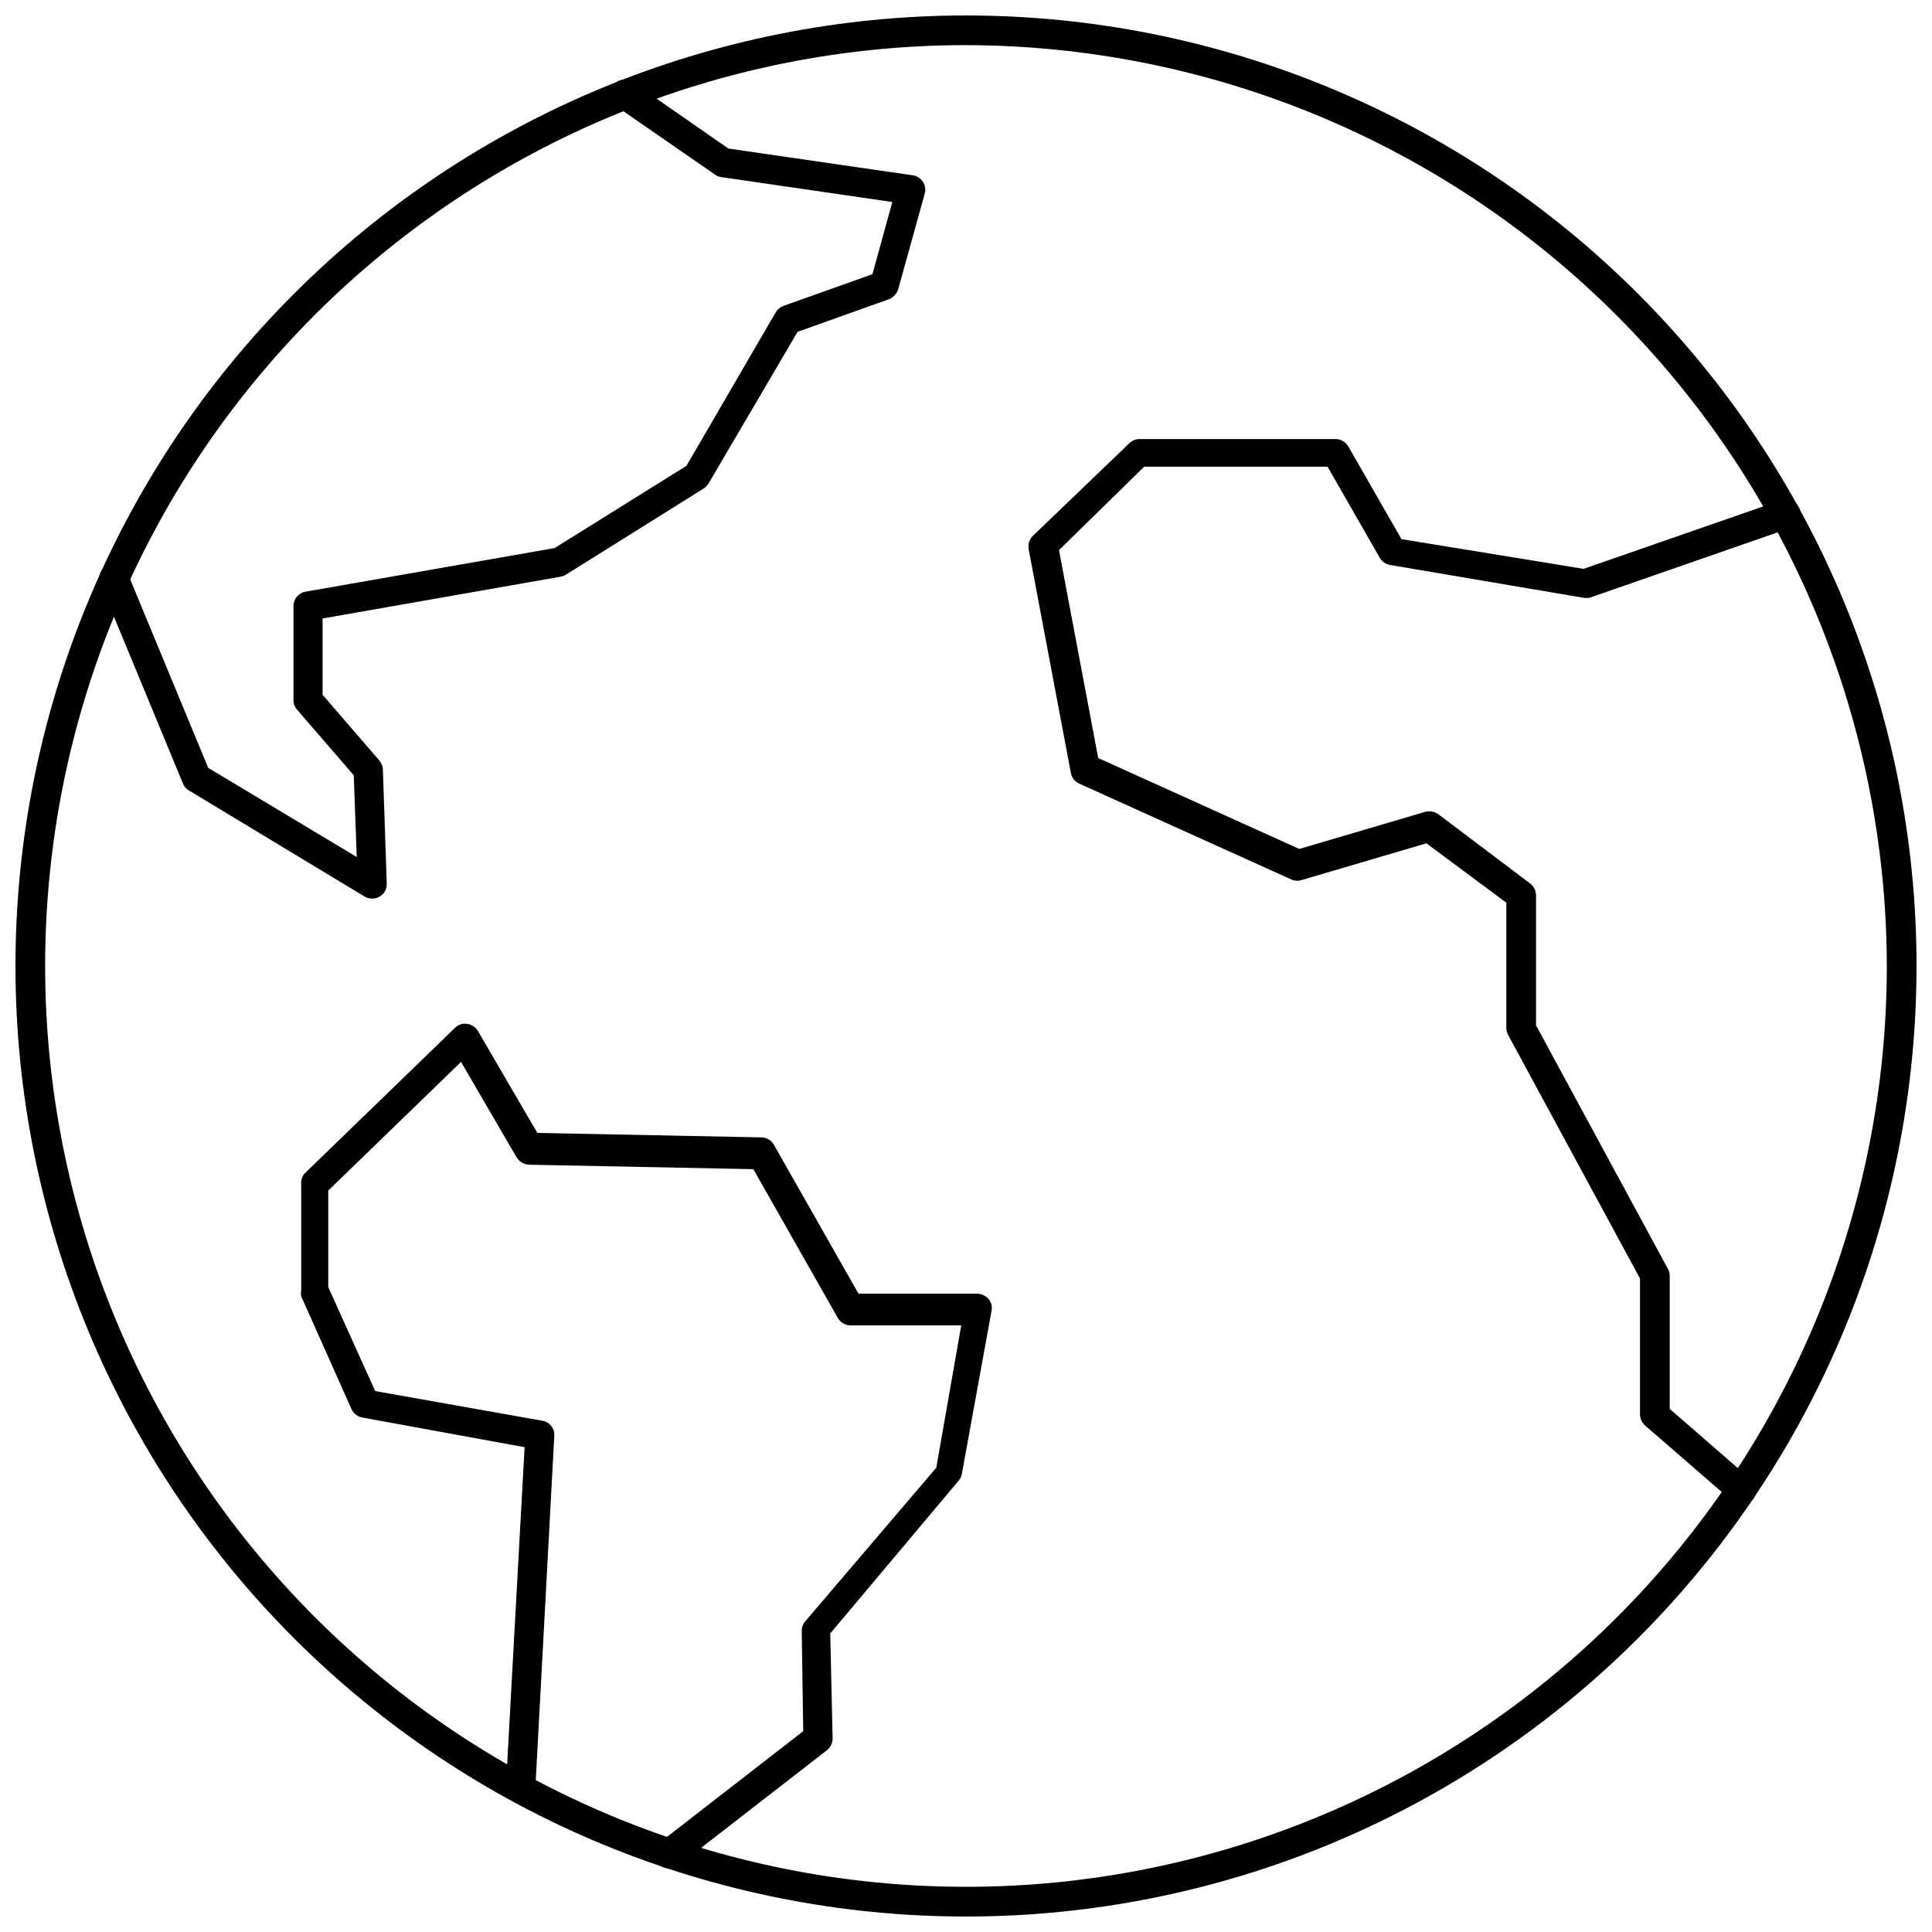
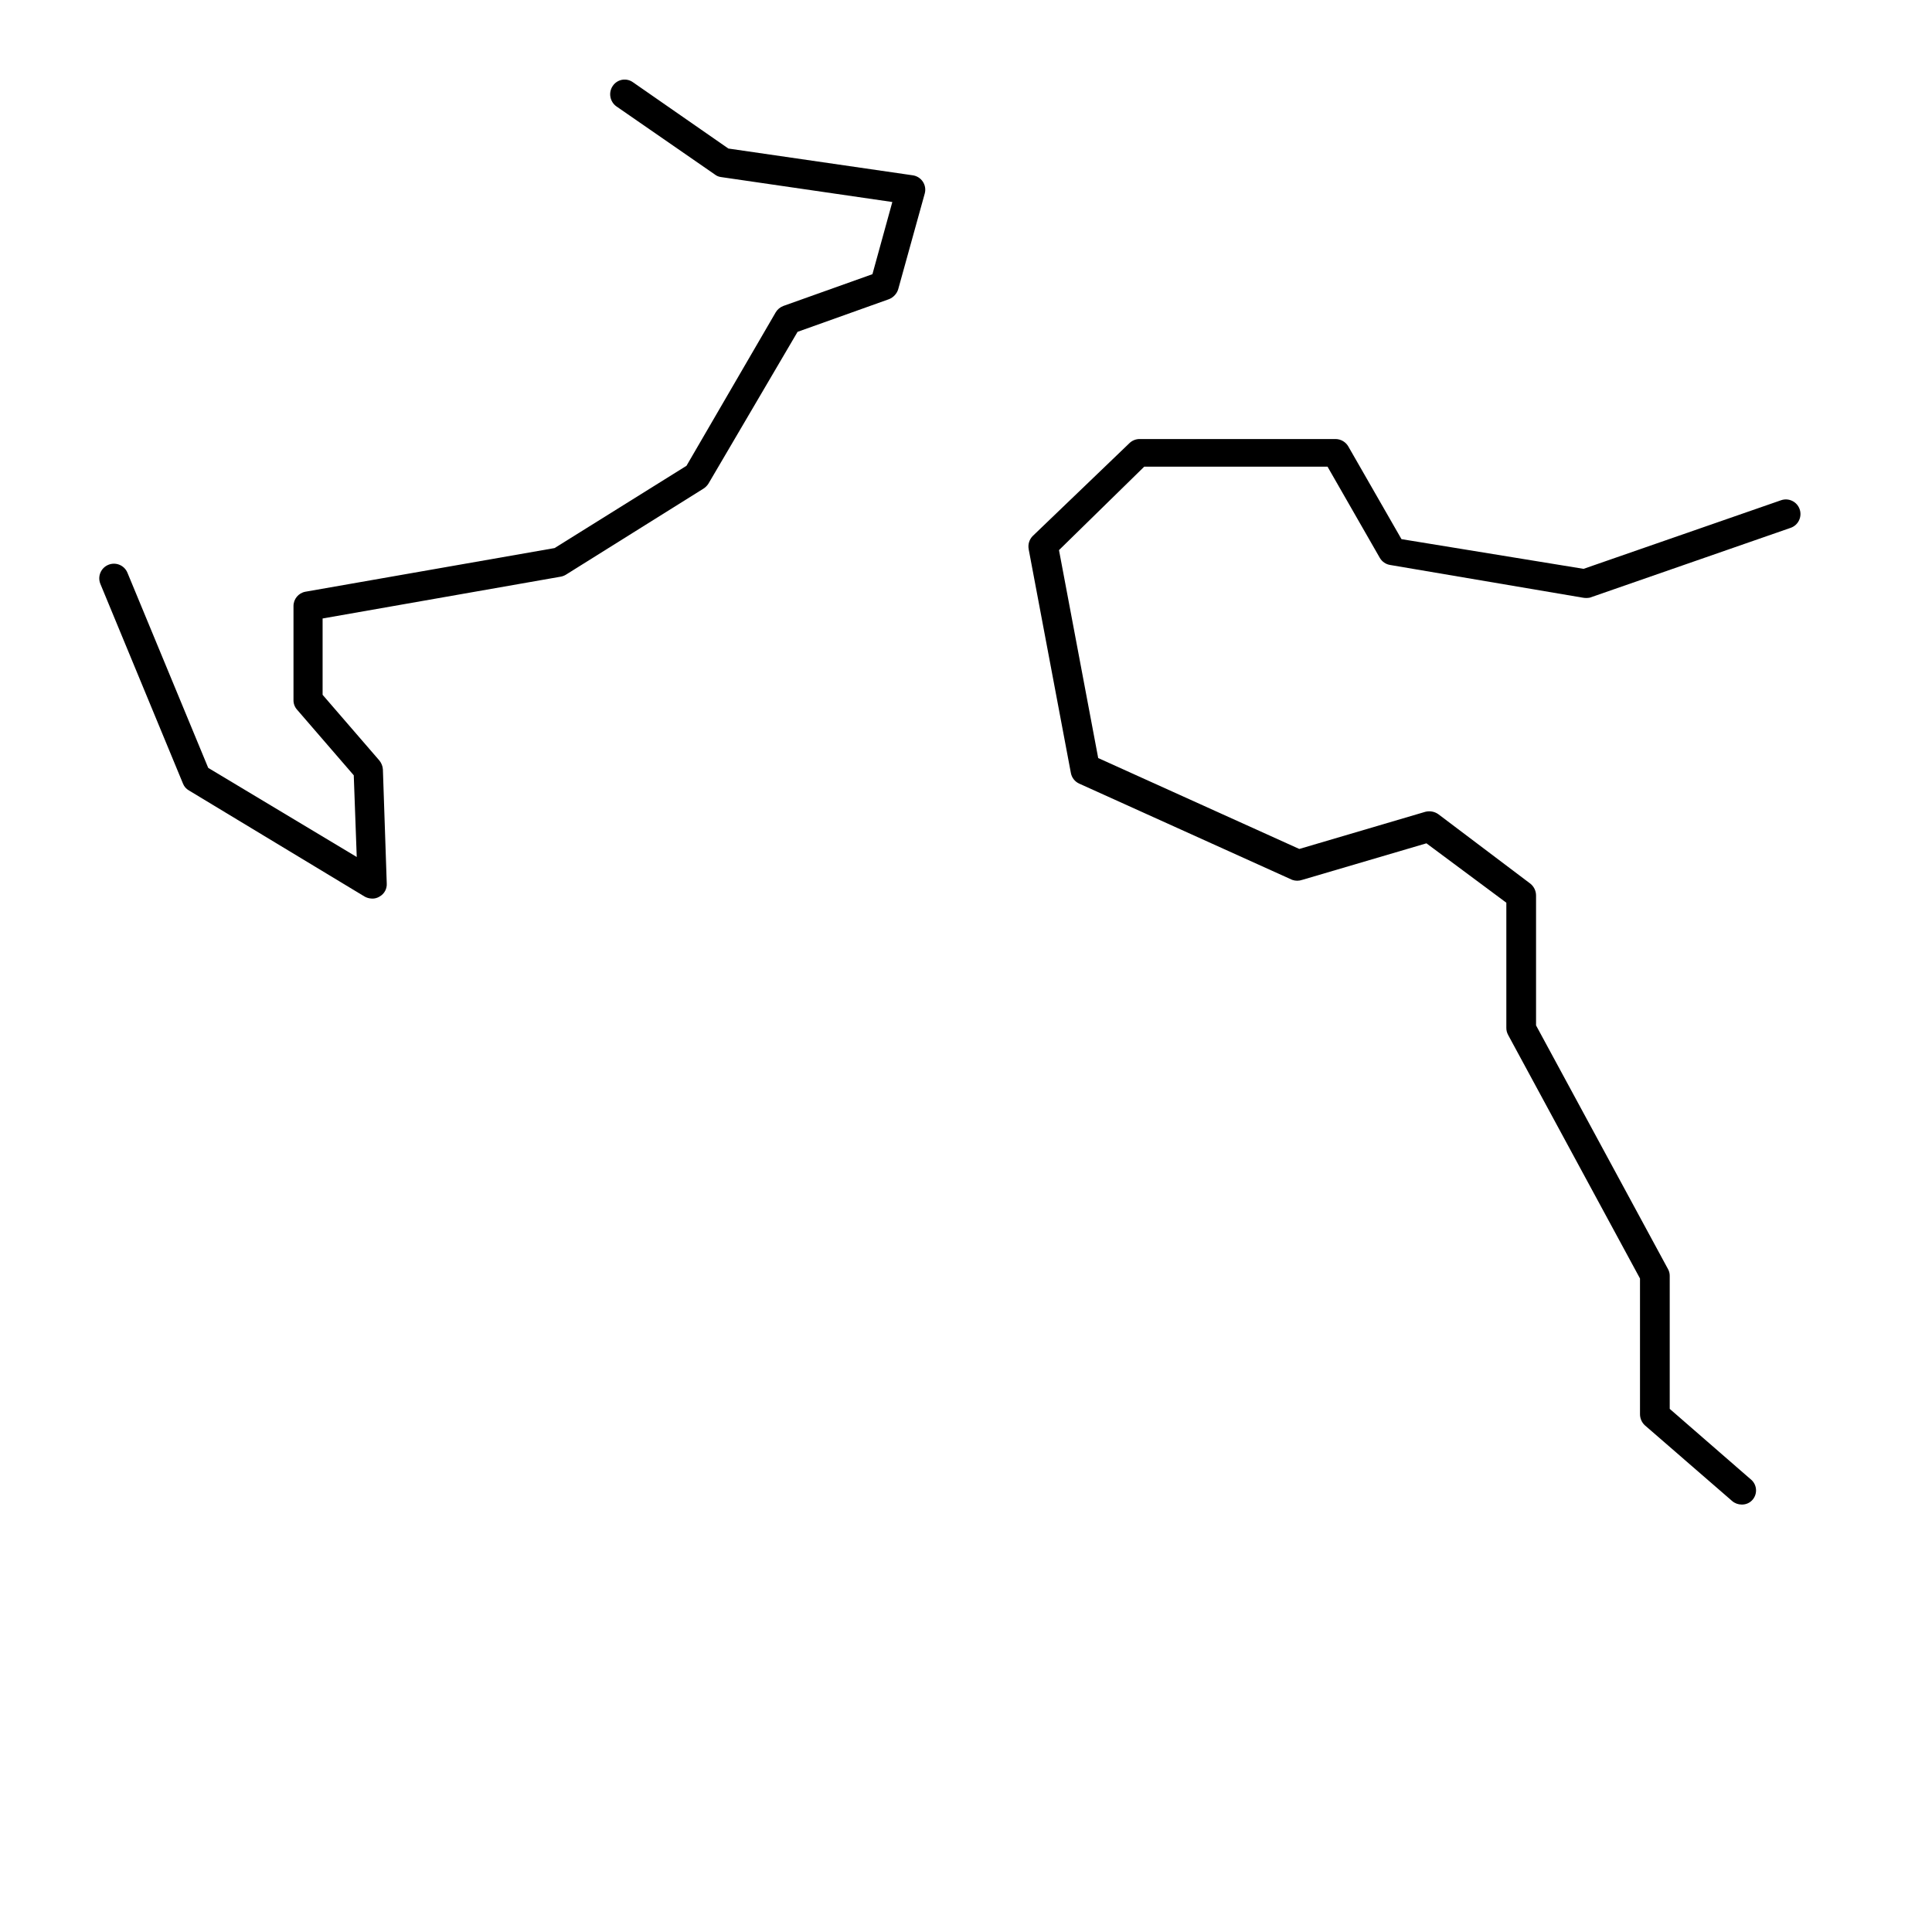
<svg xmlns="http://www.w3.org/2000/svg" width="800px" height="800px" version="1.1" viewBox="144 144 512 512">
  <defs>
    <clipPath id="a">
-       <path d="m148.09 148.09h503.81v503.81h-503.81z" />
+       <path d="m148.09 148.09v503.81h-503.81z" />
    </clipPath>
  </defs>
  <g clip-path="url(#a)">
    <path d="m400 651.9c-66.812 0-130.88-26.539-178.12-73.781-47.242-47.242-73.781-111.31-73.781-178.12 0-66.812 26.539-130.88 73.781-178.12s111.31-73.781 178.12-73.781c66.809 0 130.88 26.539 178.12 73.781 47.242 47.242 73.781 111.31 73.781 178.12 0 44.219-11.637 87.656-33.746 125.95-22.109 38.297-53.91 70.098-92.207 92.207-38.293 22.109-81.73 33.746-125.95 33.746zm0-495.94c-64.723 0-126.79 25.711-172.56 71.477s-71.477 107.84-71.477 172.56c0 64.719 25.711 126.79 71.477 172.55 45.766 45.766 107.84 71.477 172.56 71.477 64.719 0 126.79-25.711 172.55-71.477 45.766-45.766 71.477-107.84 71.477-172.55-0.125-64.684-25.875-126.68-71.613-172.42s-107.73-71.488-172.42-71.613z" />
  </g>
  <path d="m242.56 382.13c-0.691-0.016-1.371-0.203-1.969-0.551l-46.523-28.102c-0.719-0.402-1.277-1.043-1.574-1.812l-21.883-52.898c-0.828-1.98 0.105-4.254 2.086-5.078 1.977-0.828 4.25 0.105 5.074 2.086l21.41 51.719 39.359 23.617-0.789-21.648-15.031-17.398c-0.617-0.691-0.957-1.59-0.941-2.519v-24.875c-0.035-1.883 1.297-3.512 3.148-3.856l66.047-11.57 34.953-21.805 23.617-40.621-0.004-0.004c0.465-0.793 1.188-1.406 2.047-1.73l23.617-8.422 5.273-19.129-45.422-6.613c-0.605-0.082-1.176-0.328-1.652-0.707l-26.059-18.027c-1.742-1.254-2.16-3.668-0.945-5.434 0.574-0.848 1.469-1.43 2.477-1.609 1.012-0.176 2.051 0.062 2.879 0.664l25.27 17.555 48.805 7.086c1.117 0.141 2.113 0.762 2.734 1.699s0.801 2.102 0.492 3.18l-7.008 25.27h0.004c-0.363 1.219-1.262 2.203-2.441 2.68l-24.246 8.66-23.617 40.227 0.004-0.004c-0.344 0.539-0.801 0.996-1.34 1.34l-36.367 22.75c-0.41 0.262-0.863 0.449-1.34 0.551l-63.211 11.098v20.23l15.035 17.398c0.551 0.672 0.883 1.496 0.941 2.363l1.023 30.23v-0.004c0.09 1.422-0.645 2.769-1.887 3.465-0.609 0.387-1.324 0.582-2.047 0.551z" />
  <path d="m605.54 542.72c-0.926-0.004-1.816-0.34-2.516-0.945l-23.145-20.074c-0.805-0.758-1.258-1.809-1.262-2.91v-35.977l-34.953-64.551h0.004c-0.32-0.578-0.484-1.23-0.473-1.891v-33.141l-21.176-15.742-32.906 9.684v-0.004c-0.863 0.312-1.812 0.312-2.676 0l-56.441-25.504c-1.156-0.523-1.98-1.582-2.207-2.832l-11.18-59.277h0.004c-0.246-1.293 0.164-2.621 1.102-3.543l25.586-24.562h-0.004c0.719-0.699 1.676-1.094 2.68-1.102h51.957-0.004c1.398 0.008 2.688 0.758 3.387 1.969l14.09 24.562 48.254 7.871 52.348-18.184h0.004c2.019-0.695 4.223 0.379 4.918 2.398 0.695 2.023-0.379 4.227-2.398 4.922l-53.215 18.5c-0.625 0.117-1.266 0.117-1.891 0l-51.012-8.66c-1.156-0.18-2.172-0.875-2.754-1.891l-13.855-24.168h-48.57l-22.594 22.121 10.391 55.105 53.293 24.09 33.379-9.84c1.191-0.312 2.461-0.082 3.465 0.629l24.402 18.418c0.953 0.77 1.504 1.93 1.496 3.152v34.398l34.953 64.551c0.312 0.551 0.477 1.176 0.473 1.812v35.266l21.727 18.895v-0.004c0.734 0.715 1.148 1.695 1.148 2.719 0 1.023-0.414 2.004-1.148 2.715-0.715 0.695-1.684 1.062-2.68 1.023z" />
-   <path d="m321.28 639.15c-1.199 0.004-2.336-0.547-3.07-1.496-0.652-0.805-0.945-1.844-0.809-2.871 0.133-1.023 0.684-1.953 1.52-2.562l37.941-29.441-0.395-26.527c-0.008-0.953 0.328-1.875 0.945-2.598l34.715-40.699 6.613-37.707h-29.441c-1.387-0.051-2.641-0.828-3.305-2.047l-22.355-39.359-59.434-1.18h-0.004c-1.359-0.066-2.598-0.805-3.305-1.969l-14.719-25.27-35.188 34.086v25.586l12.438 27.551 44.32 7.871h-0.004c1.934 0.32 3.301 2.062 3.148 4.016l-5.039 93.676h0.004c0.008 1.047-0.438 2.047-1.223 2.742-0.785 0.695-1.832 1.016-2.871 0.879-2.144-0.125-3.789-1.949-3.699-4.094l4.961-90.215-43.059-7.871h-0.004c-1.262-0.25-2.32-1.105-2.836-2.281l-13.301-29.836c-0.109-0.547-0.109-1.105 0-1.652v-28.023c-0.086-0.984 0.191-1.965 0.785-2.758l39.988-38.73h0.004c0.832-0.867 2.047-1.25 3.227-1.023 1.18 0.168 2.223 0.863 2.832 1.891l15.742 27 59.434 1.18 0.004 0.004c1.391 0.035 2.652 0.816 3.305 2.047l22.355 39.359h31.488c1.148 0.055 2.223 0.566 2.992 1.414 0.723 0.879 1.012 2.035 0.789 3.152l-7.871 43.219-0.004-0.004c-0.105 0.676-0.406 1.305-0.863 1.812l-34.008 40.461 0.629 27.789c0.008 1.223-0.543 2.383-1.496 3.148l-39.359 30.543c-0.723 0.543-1.613 0.824-2.519 0.789z" />
</svg>